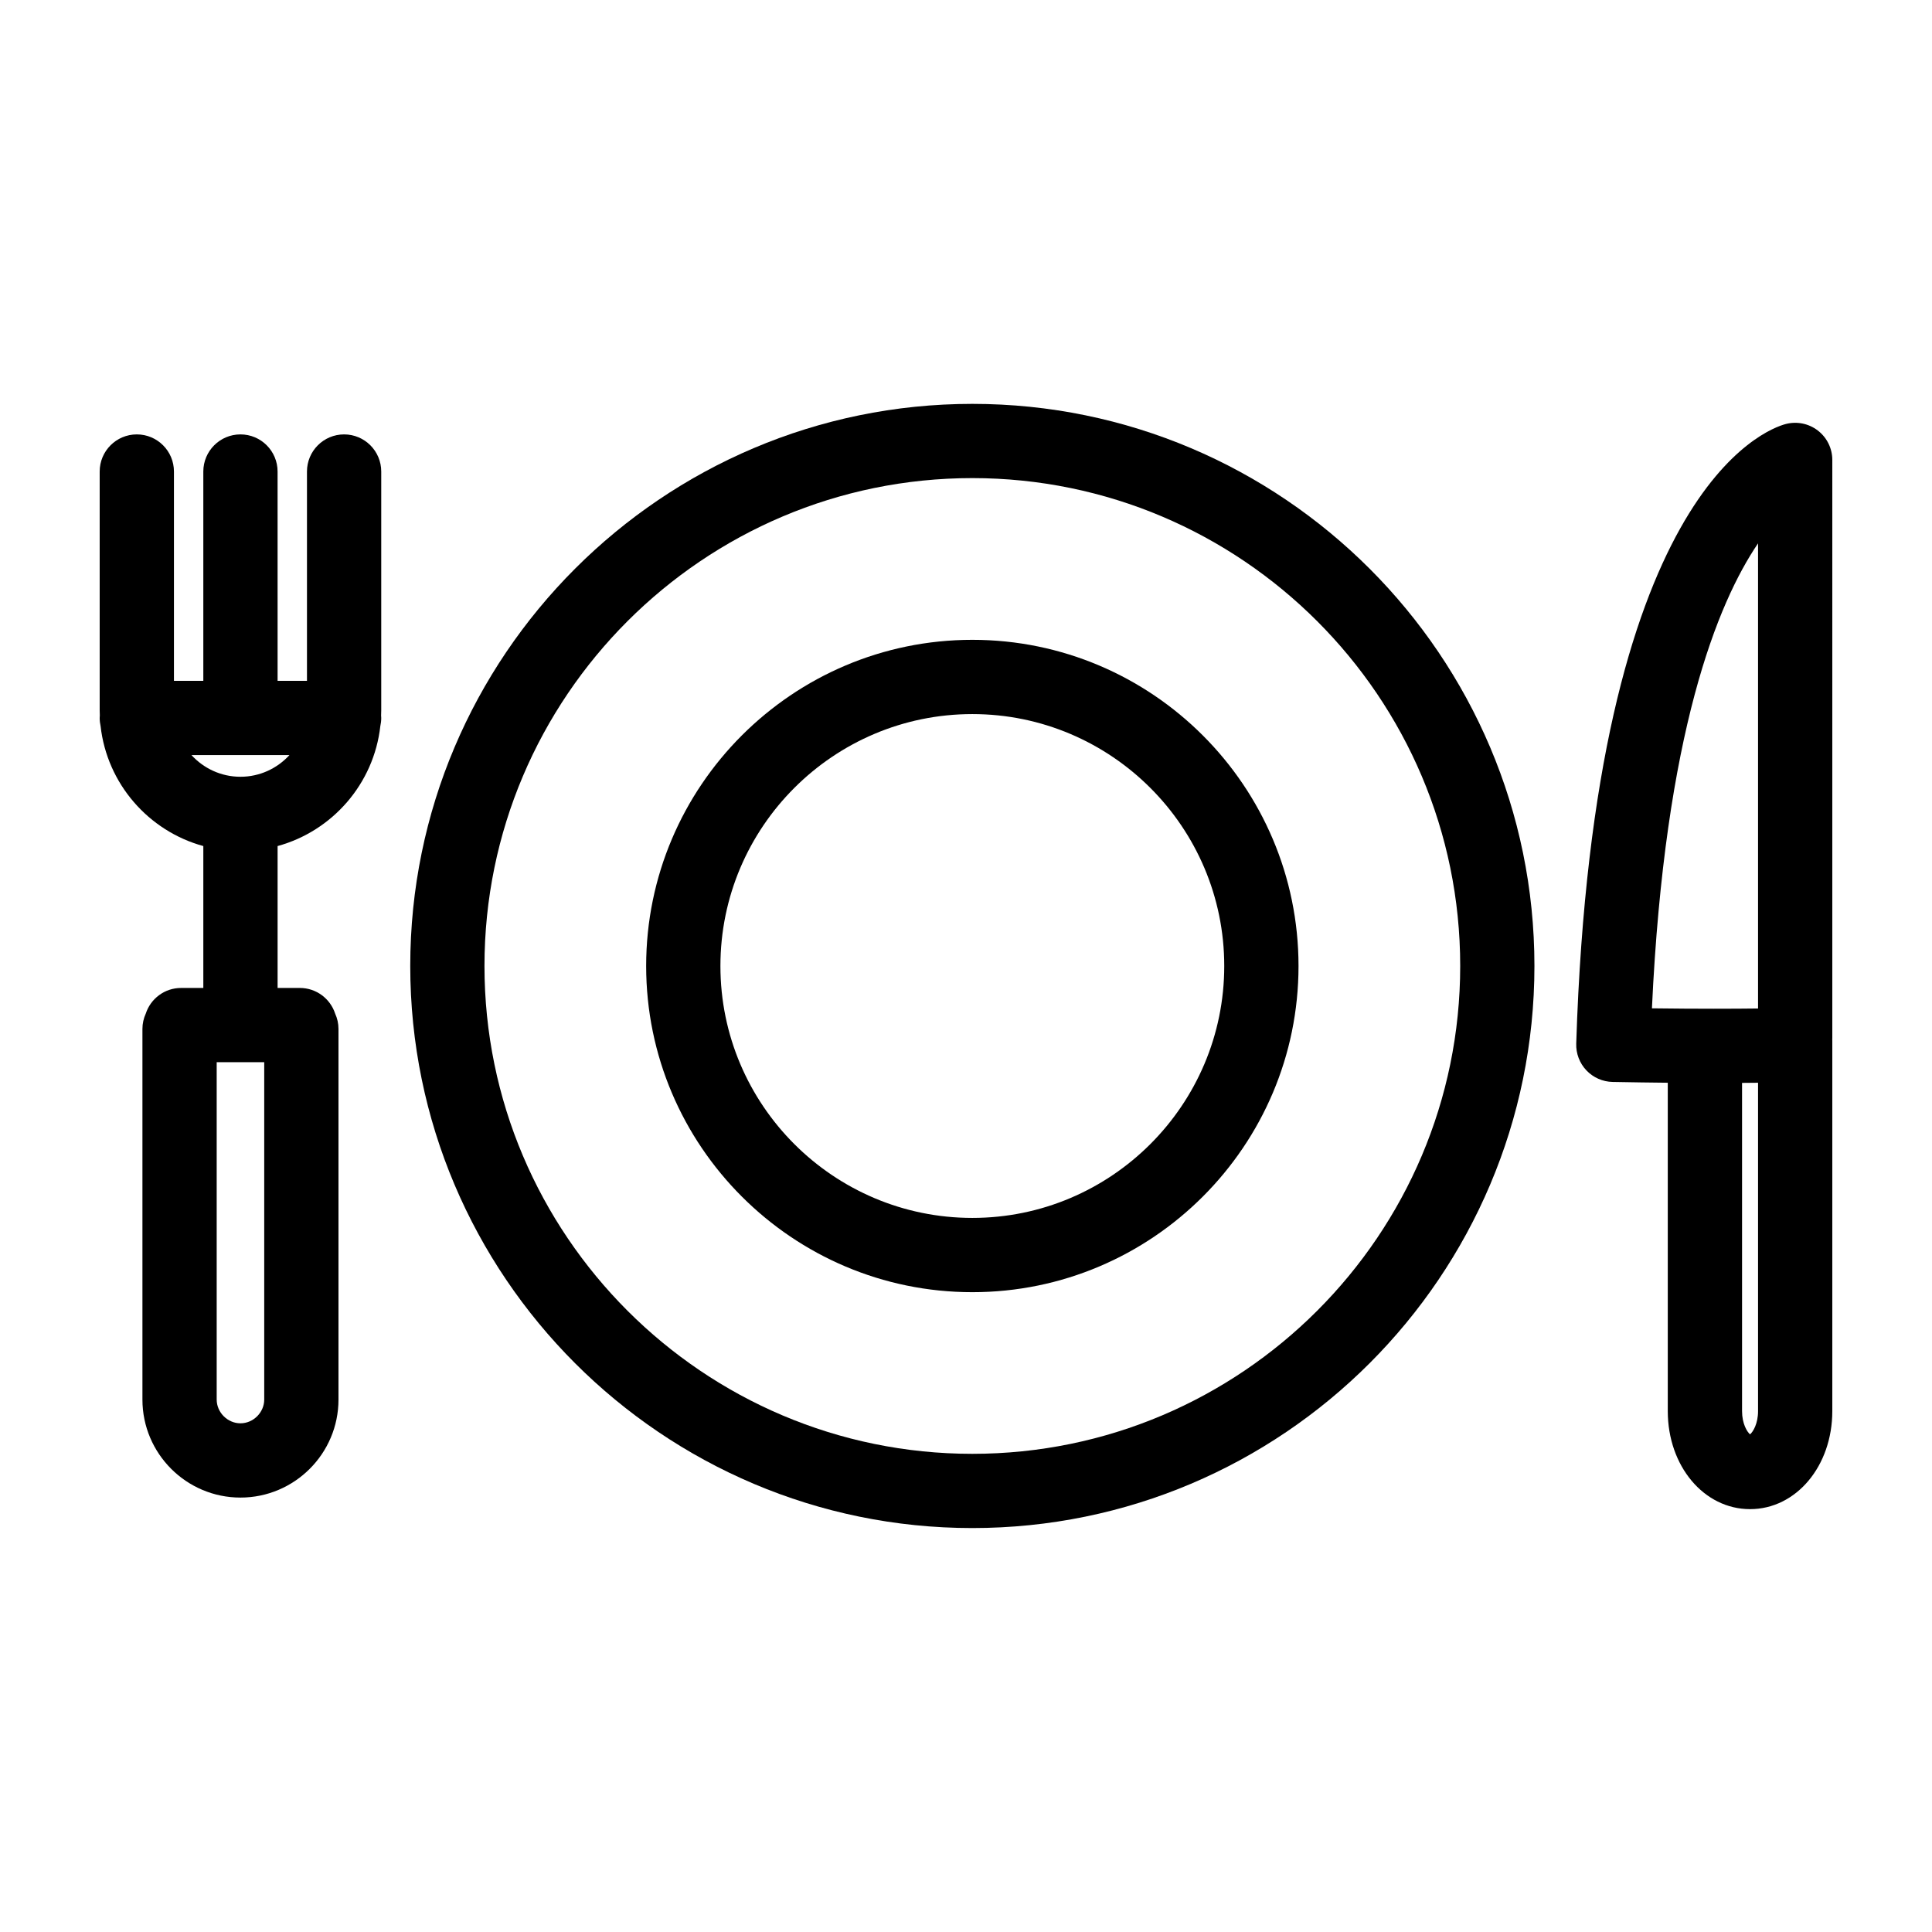
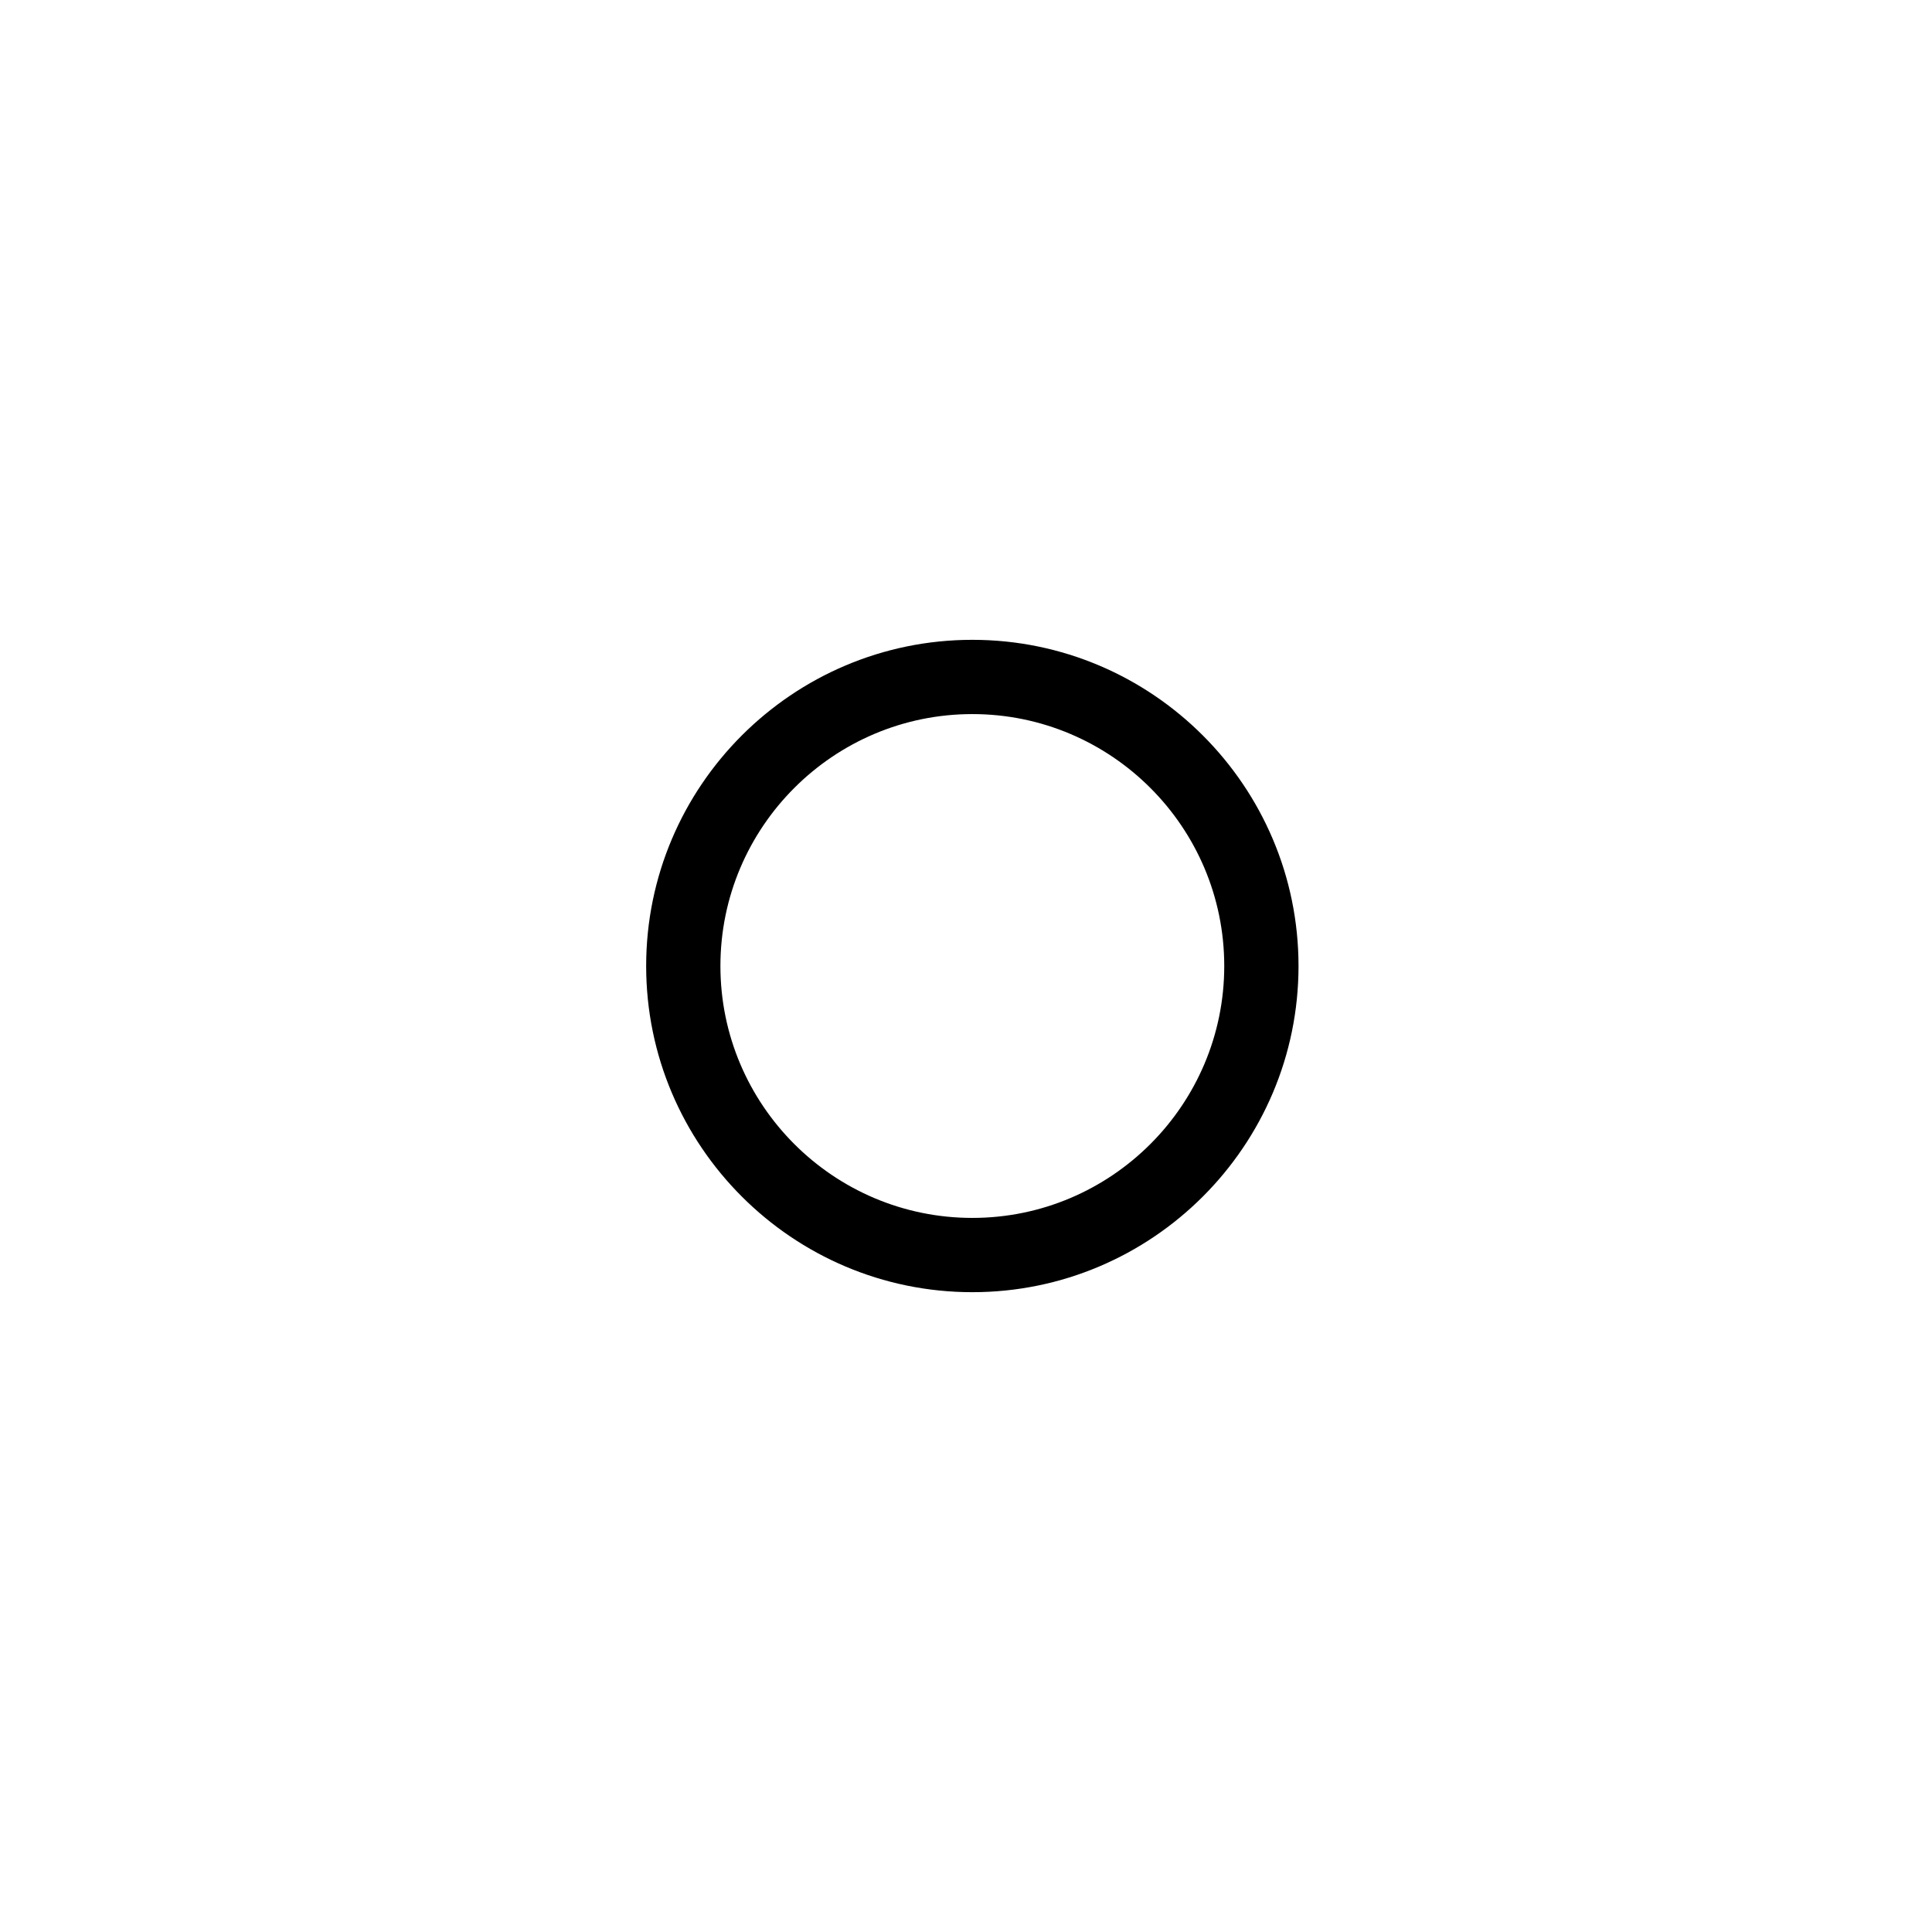
<svg xmlns="http://www.w3.org/2000/svg" fill="#000000" width="800px" height="800px" version="1.1" viewBox="144 144 512 512">
  <g>
-     <path d="m235.19 259.12c-5.434 0-9.84 4.406-9.84 9.84v55.473h-7.785l-0.004-55.473c0-5.434-4.406-9.84-9.84-9.84s-9.84 4.406-9.84 9.84v55.473h-7.785v-55.473c0-5.434-4.406-9.84-9.84-9.84-5.434 0-9.84 4.406-9.84 9.84v63.273c0 0.457 0.02 0.906 0.035 1.355-0.016 0.227-0.035 0.453-0.035 0.684 0 0.734 0.086 1.449 0.238 2.141 1.715 15.301 12.719 27.828 27.227 31.801v37.605h-5.898c-4.371 0-8.07 2.852-9.352 6.793-0.566 1.242-0.887 2.613-0.887 4.066v98.219c0 14.324 11.652 25.977 25.977 25.977 14.324 0 25.98-11.652 25.98-25.977v-98.219c0-1.453-0.324-2.828-0.887-4.066-1.285-3.941-4.984-6.793-9.352-6.793h-5.898v-37.605c14.508-3.973 25.512-16.5 27.227-31.801 0.152-0.691 0.238-1.402 0.238-2.141 0-0.23-0.02-0.457-0.035-0.684 0.016-0.449 0.035-0.902 0.035-1.355v-63.273c0-5.434-4.406-9.84-9.84-9.84zm-27.469 262.07c-3.414 0-6.297-2.883-6.297-6.297v-89.398h12.598v89.398c0 3.414-2.887 6.297-6.301 6.297zm0-171.34c-5.141 0-9.758-2.227-12.98-5.746h25.965c-3.227 3.523-7.844 5.746-12.984 5.746z" />
-     <path d="m629.58 265.89c0-3.055-1.418-5.938-3.844-7.801-2.422-1.863-5.574-2.492-8.523-1.711-5.191 1.379-50.84 17.703-55.496 164.2-0.082 2.629 0.891 5.184 2.703 7.09s4.316 3.008 6.945 3.059c5.309 0.102 10.176 0.168 14.613 0.211v87.023c0 14.566 9.574 25.977 21.801 25.977 12.223 0 21.801-11.41 21.801-25.977v-98.219c0-0.102-0.012-0.199-0.016-0.301 0.004-0.113 0.016-0.223 0.016-0.336zm-19.68 22.109v123.26c-6.281 0.078-15.676 0.117-28.121-0.043 3.406-73.199 17.43-107.49 28.121-123.22zm-2.121 236.12c-0.793-0.672-2.117-2.828-2.117-6.156v-86.984c1.539-0.012 2.945-0.023 4.238-0.039v87.027c0 3.324-1.324 5.481-2.121 6.152z" />
-     <path d="m401.68 251.03c-82.141 0-148.96 66.824-148.96 148.96s66.824 148.96 148.96 148.96 148.96-66.824 148.96-148.96c0-82.137-66.824-148.96-148.96-148.96zm0 278.25c-71.289 0-129.29-57.996-129.29-129.29s57.996-129.29 129.29-129.29c71.289 0 129.29 57.996 129.29 129.29 0 71.285-57.996 129.29-129.29 129.29z" />
    <path d="m401.68 313.56c-47.664 0-86.441 38.777-86.441 86.441s38.777 86.441 86.441 86.441c47.664 0 86.441-38.777 86.441-86.441-0.004-47.664-38.781-86.441-86.441-86.441zm0 153.2c-36.812 0-66.762-29.949-66.762-66.762s29.949-66.758 66.762-66.758 66.758 29.949 66.758 66.758c0 36.812-29.945 66.762-66.758 66.762z" />
  </g>
</svg>